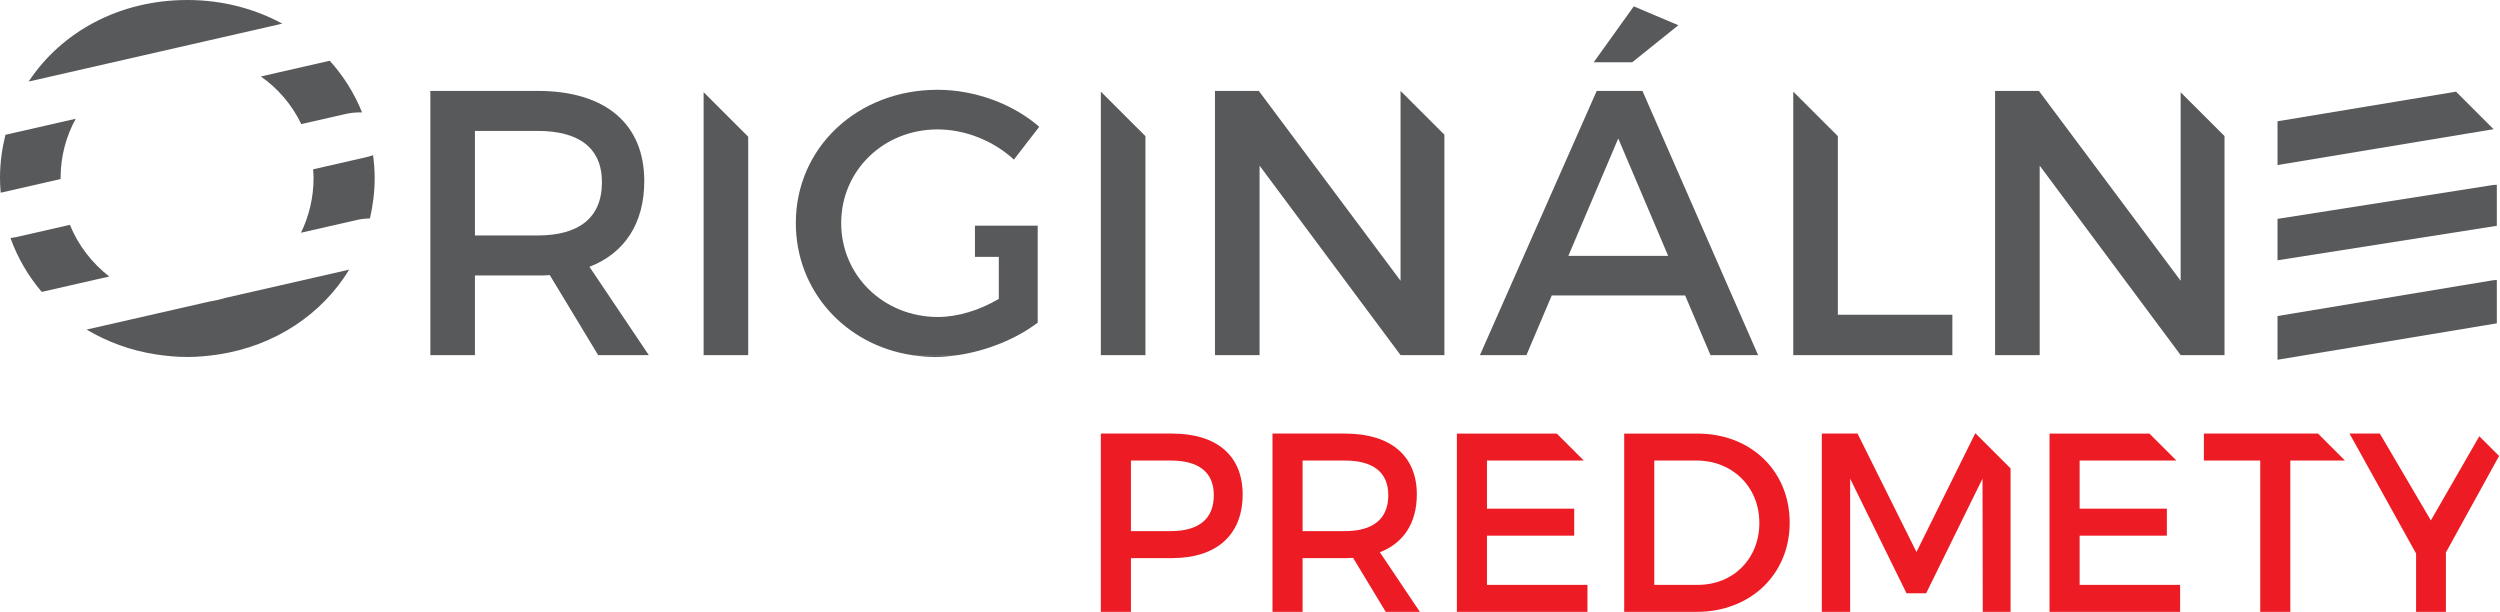
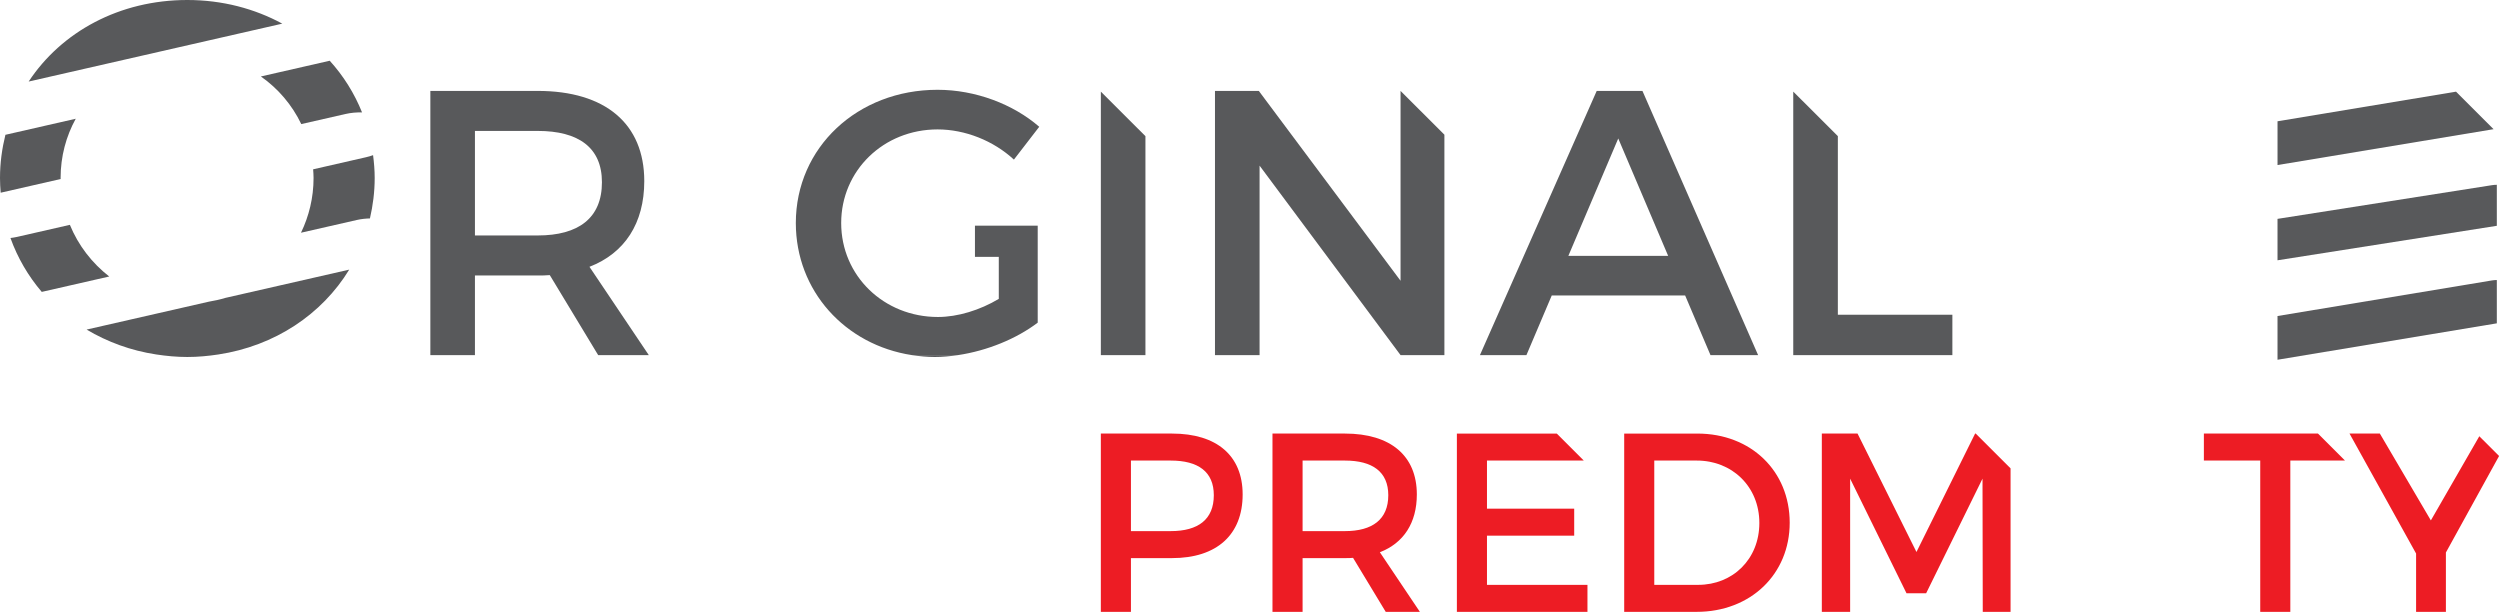
<svg xmlns="http://www.w3.org/2000/svg" width="200" height="49" viewBox="0 0 200 49" fill="none">
  <path d="M5.59 17.987L1.347 18.956C1.177 18.994 1.007 19.018 0.837 19.041C1.409 20.634 2.261 22.086 3.34 23.352L8.739 22.12C7.358 21.046 6.262 19.628 5.59 17.987Z" fill="#58595B" />
  <path d="M16.707 24.134L6.928 26.366C8.587 27.353 10.466 28.049 12.507 28.358C13.315 28.48 14.137 28.559 14.986 28.559C15.836 28.559 16.66 28.48 17.466 28.358C21.986 27.674 25.754 25.148 27.938 21.57L18.019 23.834C17.594 23.965 17.154 24.059 16.707 24.134Z" fill="#58595B" />
  <path d="M25.051 13.545C25.066 13.775 25.085 14.005 25.085 14.24C25.085 15.819 24.717 17.298 24.079 18.618L28.545 17.599C28.897 17.519 29.25 17.483 29.595 17.474C29.834 16.437 29.975 15.359 29.975 14.24C29.975 13.617 29.923 13.011 29.846 12.413C29.666 12.477 29.476 12.535 29.274 12.58L25.051 13.545Z" fill="#58595B" />
  <path d="M14.986 0C9.551 0 4.915 2.55 2.293 6.524L22.583 1.892C20.369 0.691 17.786 0 14.986 0Z" fill="#58595B" />
  <path d="M24.102 9.927L27.628 9.122C28.078 9.019 28.531 8.981 28.964 8.993C28.349 7.459 27.473 6.067 26.378 4.859L20.87 6.117C22.25 7.085 23.365 8.391 24.102 9.927Z" fill="#58595B" />
  <path d="M4.848 14.24C4.848 12.51 5.289 10.9 6.059 9.499L0.459 10.778C0.45 10.779 0.442 10.779 0.434 10.781C0.161 11.884 0 13.037 0 14.24C0 14.638 0.023 15.029 0.054 15.417L4.853 14.321C4.852 14.294 4.848 14.268 4.848 14.24Z" fill="#58595B" />
  <path d="M43.015 18.837H37.995V10.474H43.015C46.28 10.474 48.155 11.802 48.155 14.58C48.155 17.448 46.28 18.837 43.015 18.837ZM51.542 14.489C51.542 9.9 48.428 7.273 43.015 7.273H34.428V28.409H37.995V22.038H43.015C43.347 22.038 43.681 22.038 43.983 22.008L47.853 28.409H51.904L47.157 21.344C49.969 20.257 51.542 17.871 51.542 14.489Z" fill="#58595B" />
-   <path d="M56.289 28.409H59.856V10.938L56.289 7.376V28.409Z" fill="#58595B" />
  <path d="M74.793 28.56C75.399 28.56 76.017 28.501 76.635 28.409H72.954C73.553 28.501 74.164 28.56 74.793 28.56Z" fill="#58595B" />
  <path d="M91.635 10.893L88.068 7.331L88.068 28.409L91.635 28.41L91.635 10.893Z" fill="#58595B" />
  <path d="M112.044 7.273V22.461L100.705 7.273H97.198V28.409H100.766V13.251L112.044 28.409H115.552V10.776L112.044 7.273Z" fill="#58595B" />
  <path d="M129.46 11.078L133.452 20.468H125.469L129.46 11.078ZM124.139 23.639H134.812L136.839 28.41H140.649L131.396 7.274H127.737L118.394 28.41H122.114L124.139 23.639Z" fill="#58595B" />
-   <path d="M134.269 2.019L130.702 0.509L127.496 4.981L130.58 4.979L134.269 2.019Z" fill="#58595B" />
-   <path d="M156.19 25.178H147.028V10.89L143.46 7.328V28.409H156.19V25.178Z" fill="#58595B" />
-   <path d="M177.961 10.884L174.452 7.382V22.461L163.114 7.273H159.607V28.409H163.175V13.251L174.452 28.409H177.961V10.884Z" fill="#58595B" />
+   <path d="M156.19 25.178H147.028V10.89L143.46 7.328V28.409H156.19V25.178" fill="#58595B" />
  <path d="M93.658 42.489H90.475V36.845H93.658C95.861 36.845 97.105 37.742 97.105 39.617C97.105 41.552 95.861 42.489 93.658 42.489ZM93.759 34.685H88.067V48.948H90.475V44.649H93.759C97.351 44.649 99.412 42.774 99.412 39.555C99.412 36.458 97.351 34.685 93.759 34.685Z" fill="#ED1C24" />
  <path d="M107.594 42.489H104.207V36.845H107.594C109.797 36.845 111.063 37.742 111.063 39.617C111.063 41.552 109.797 42.489 107.594 42.489ZM113.347 39.555C113.347 36.458 111.245 34.685 107.594 34.685H101.798V48.948H104.207V44.649H107.594C107.818 44.649 108.043 44.649 108.245 44.628L110.858 48.948H113.59L110.389 44.18C112.286 43.446 113.347 41.837 113.347 39.555Z" fill="#ED1C24" />
  <path d="M118.958 42.856H125.936V40.696H118.958V36.845H126.703L124.542 34.686H116.55V48.948H126.997V46.788H118.958V42.856Z" fill="#ED1C24" />
-   <path d="M166.371 42.856H173.349V40.696H166.371V36.845H174.116L171.954 34.686H163.962V48.948H174.409V46.788H166.371V42.856Z" fill="#ED1C24" />
  <path d="M135.852 46.788H132.342V36.845H135.75C138.565 36.845 140.748 38.923 140.748 41.837C140.748 44.73 138.627 46.788 135.852 46.788ZM135.791 34.686H129.936V48.948H135.728C140.054 48.948 143.176 45.932 143.176 41.817C143.176 37.68 140.075 34.686 135.791 34.686Z" fill="#ED1C24" />
  <path d="M158.009 34.685L153.317 44.16L148.603 34.685H145.746V48.947H148.011V38.292L152.52 47.46H154.092L158.601 38.292L158.621 48.947H160.845V37.469L158.056 34.685H158.009Z" fill="#ED1C24" />
  <path d="M176.31 34.685V36.845H180.819V48.947H183.226V36.845H187.599L185.437 34.685H176.31Z" fill="#ED1C24" />
  <path d="M198.345 34.9L194.469 41.633L190.388 34.685H187.961L193.287 44.282V48.948H195.672V44.2L199.926 36.48L198.345 34.9Z" fill="#ED1C24" />
  <path d="M75.005 10.353C77.213 10.353 79.48 11.259 81.113 12.768L83.139 10.142C81.053 8.33 78.029 7.183 75.005 7.183C68.596 7.183 63.666 11.802 63.666 17.841C63.666 23.272 67.609 27.592 72.955 28.409H76.635C78.978 28.061 81.319 27.102 83.017 25.812V18.054H77.996V20.547H79.903V23.91C78.391 24.816 76.608 25.359 75.035 25.359C70.712 25.359 67.295 22.069 67.295 17.841C67.295 13.644 70.682 10.353 75.005 10.353Z" fill="#58595B" />
  <path d="M199.746 22.402C199.613 22.403 199.478 22.413 199.343 22.436L182.201 25.282V28.78L199.746 25.867V22.402Z" fill="#58595B" />
  <path d="M199.746 14.784C199.613 14.785 199.478 14.794 199.343 14.816L182.201 17.509V20.823L199.746 18.064V14.784Z" fill="#58595B" />
  <path d="M196.481 7.333L182.202 9.702L182.202 13.203L199.486 10.335C198.518 9.368 197.381 8.232 196.481 7.333Z" fill="#58595B" />
</svg>